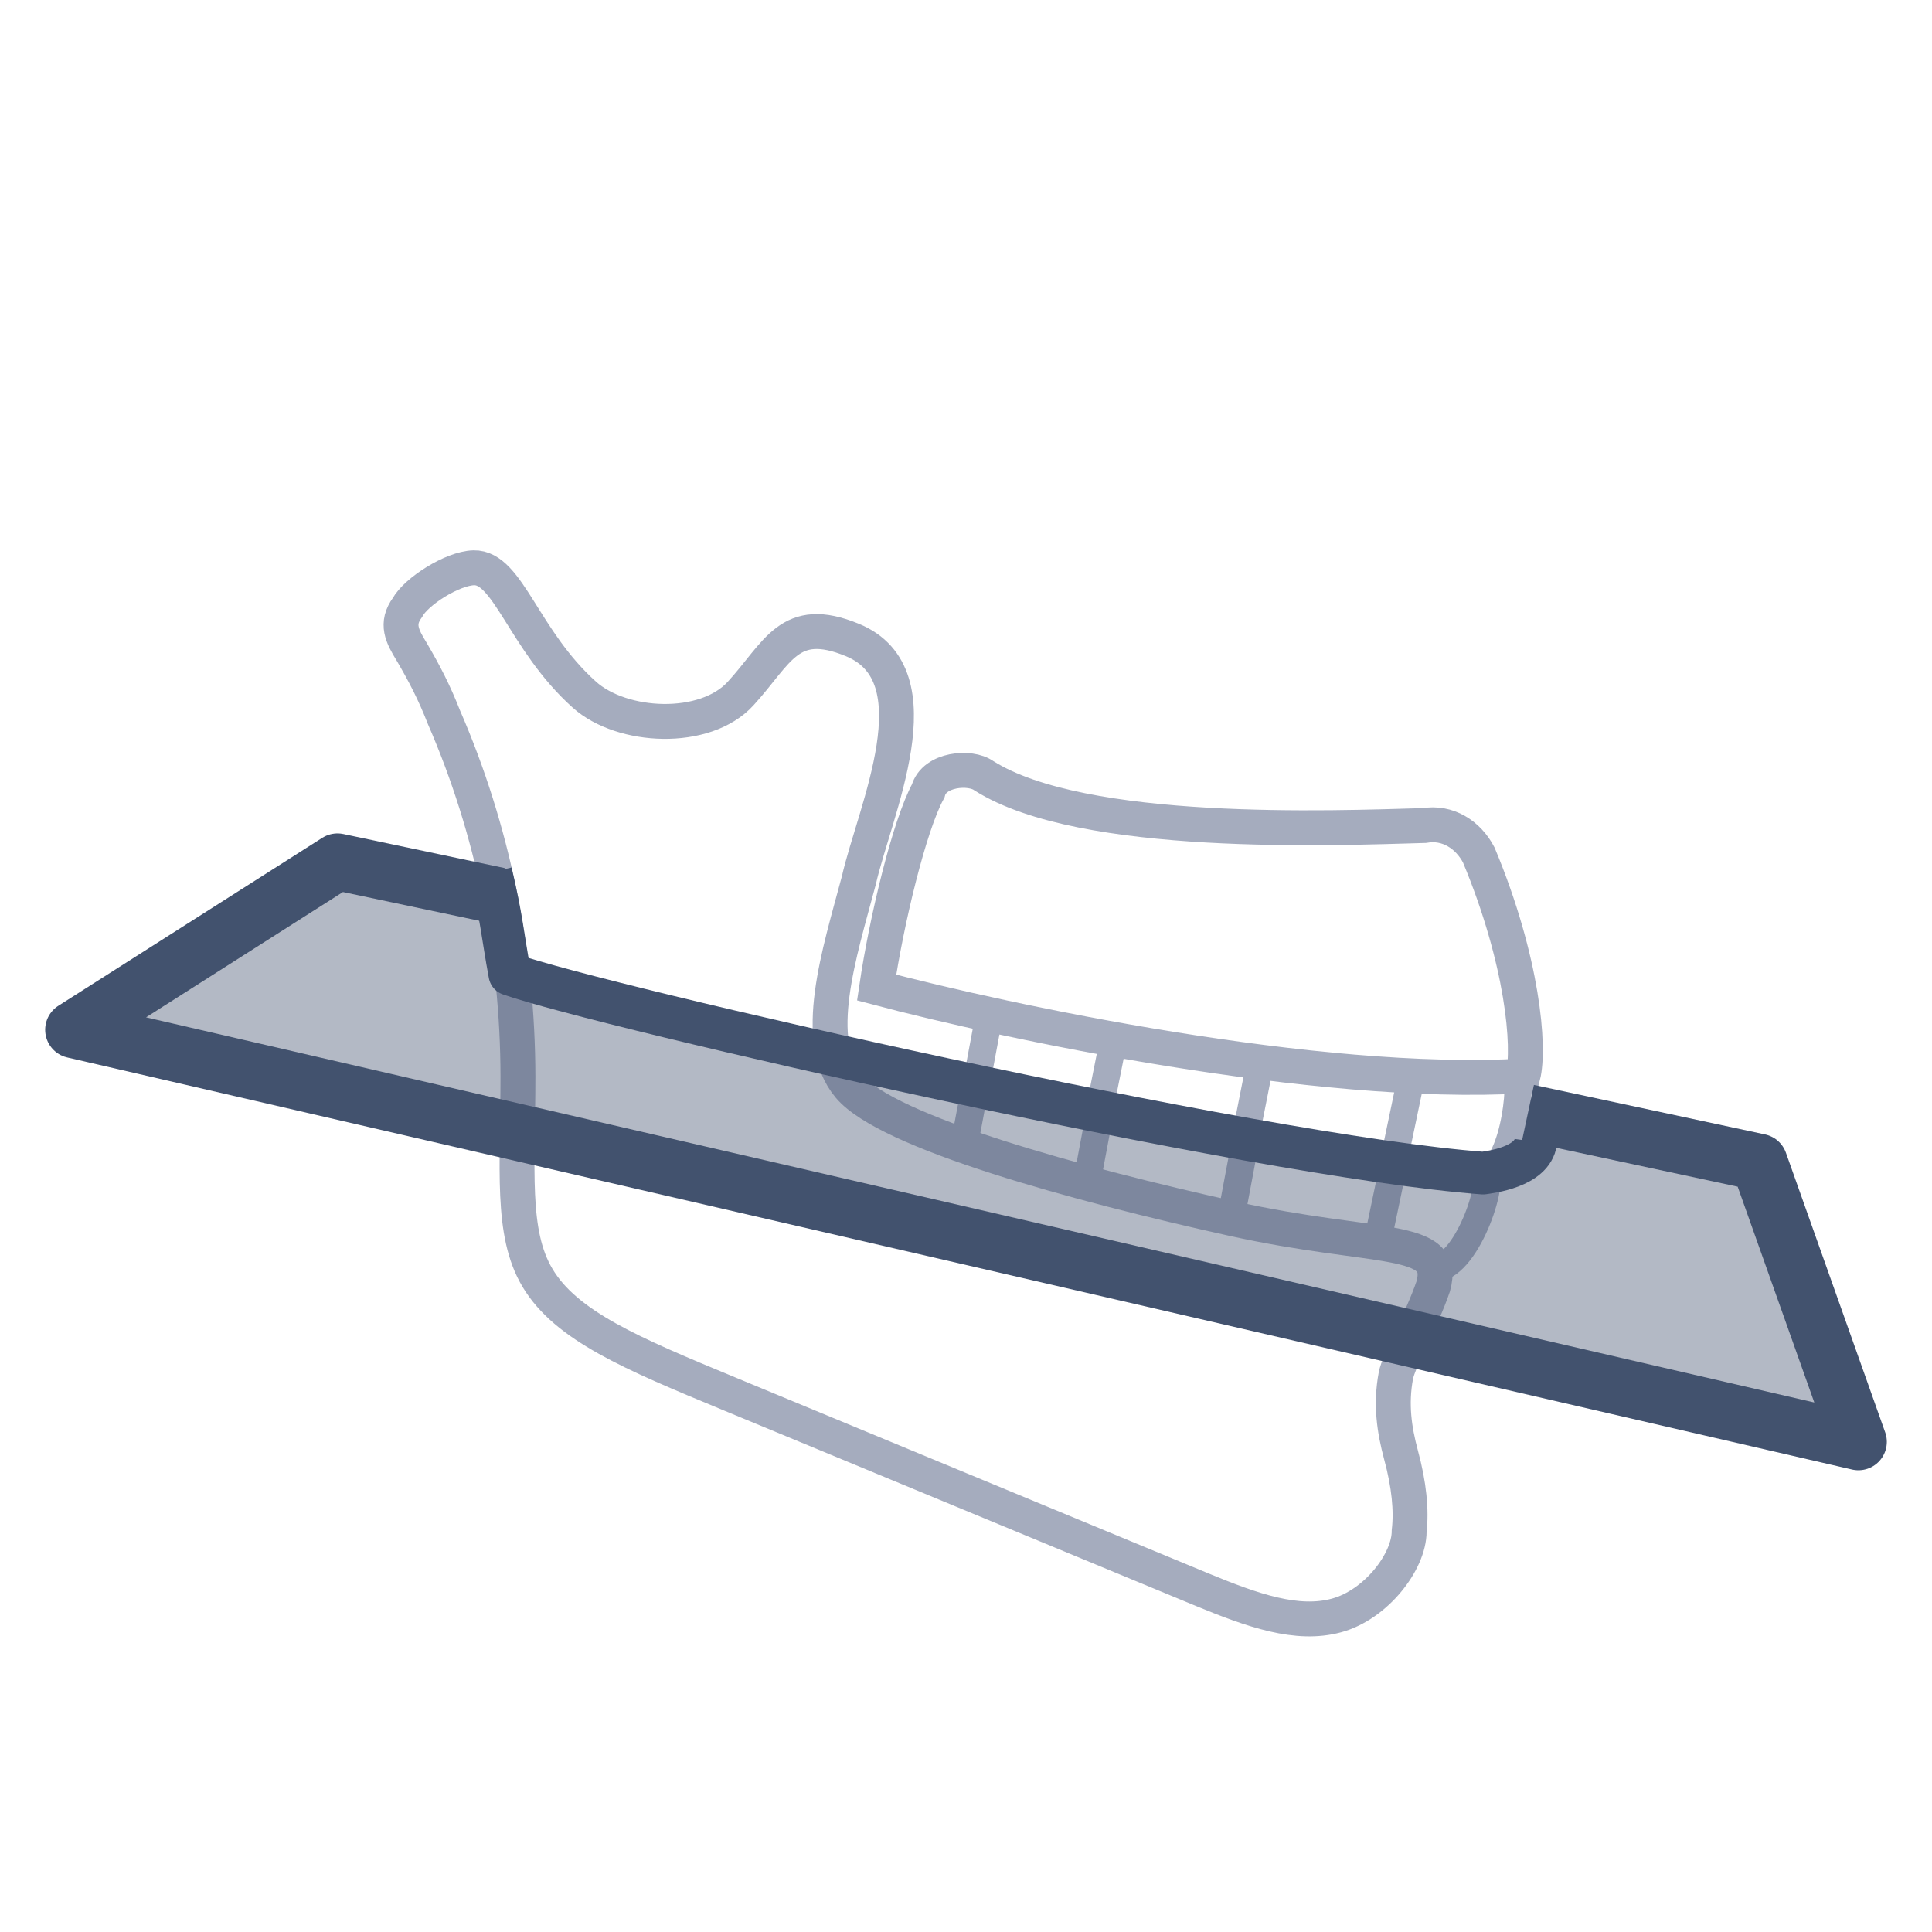
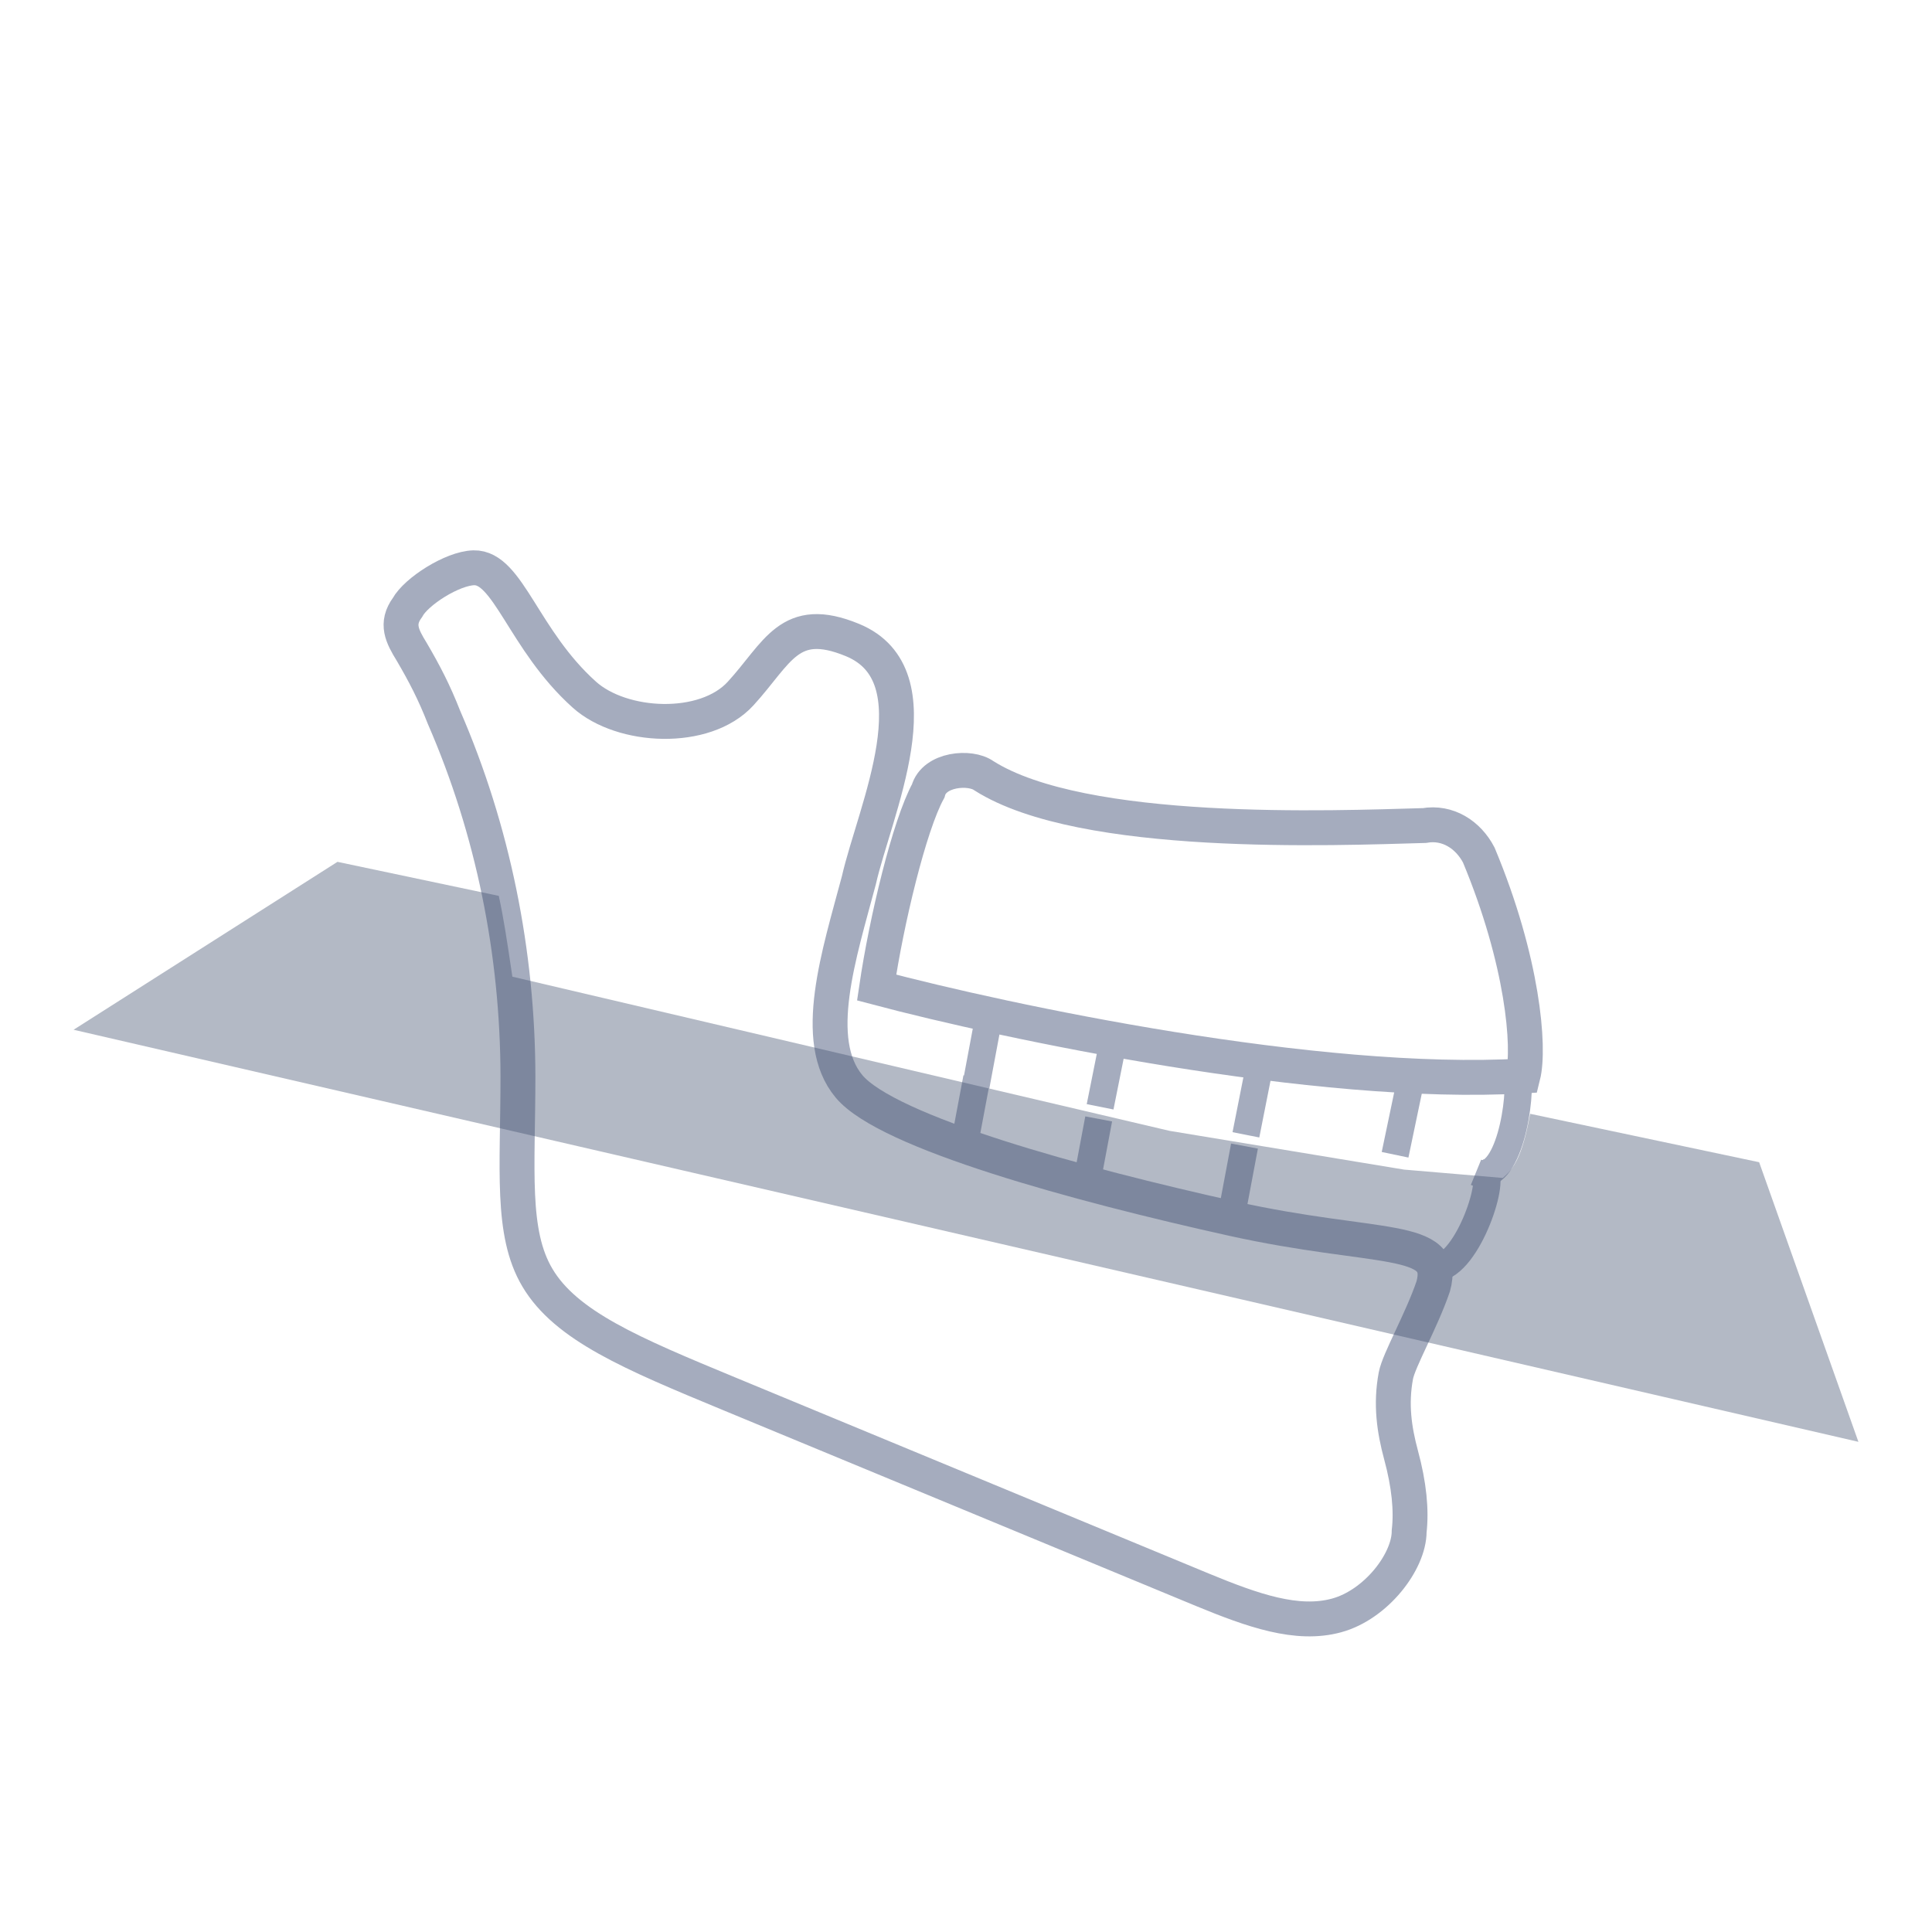
<svg xmlns="http://www.w3.org/2000/svg" width="34" height="34" viewBox="0 0 34 34" fill="none">
  <g clip-path="url(#clip0_909_19745)">
    <path d="M13.032 12.207C12.404 12.892 10.946 12.819 10.284 12.225C9.211 11.263 8.943 9.976 8.337 9.992C7.96 10.002 7.324 10.409 7.17 10.692C6.962 10.976 7.076 11.195 7.245 11.47C7.47 11.854 7.641 12.183 7.814 12.625C8.676 14.607 9.111 16.768 9.115 18.941C9.115 20.577 8.986 21.694 9.458 22.486C9.961 23.333 11.119 23.819 12.822 24.524C15.602 25.676 18.381 26.827 21.162 27.978C22.05 28.344 22.828 28.618 23.521 28.429C24.214 28.241 24.799 27.484 24.799 26.948C24.841 26.58 24.8 26.134 24.655 25.601C24.536 25.158 24.471 24.714 24.565 24.21C24.615 23.94 25.02 23.235 25.222 22.639C25.477 21.726 24.228 22.009 21.688 21.446C18.967 20.843 15.618 19.928 14.942 19.119C14.265 18.311 14.771 16.784 15.114 15.494C15.389 14.279 16.519 11.887 15.001 11.263C13.887 10.804 13.691 11.488 13.032 12.207Z" stroke="#A5ACBE" stroke-width="0.614" stroke-linecap="round" />
    <path d="M17.315 13.652C19.055 14.756 23.475 14.573 25.066 14.528C25.477 14.456 25.837 14.689 26.024 15.047C26.802 16.911 26.927 18.434 26.802 18.935C23.185 19.145 17.711 17.985 15.427 17.379C15.6 16.205 16.002 14.528 16.335 13.919C16.437 13.533 17.074 13.477 17.315 13.652Z" stroke="#A5ACBE" stroke-width="0.614" stroke-linecap="round" />
    <path d="M26.1 20.645C26.352 20.645 25.85 22.261 25.273 22.319" stroke="#A5ACBE" stroke-width="0.48" />
-     <path d="M24.526 20.485L24.236 21.871" stroke="#A5ACBE" stroke-width="0.48" />
    <path d="M21.901 20.169L21.675 21.371" stroke="#A5ACBE" stroke-width="0.48" />
    <path d="M19.335 19.691L19.109 20.892" stroke="#A5ACBE" stroke-width="0.48" />
    <path d="M17.191 18.968L16.965 20.169" stroke="#A5ACBE" stroke-width="0.48" />
    <path d="M24.841 18.935L24.551 20.322" stroke="#A5ACBE" stroke-width="0.48" />
    <path d="M22.174 18.718L21.926 19.971" stroke="#A5ACBE" stroke-width="0.48" />
    <path d="M19.608 18.239L19.36 19.478" stroke="#A5ACBE" stroke-width="0.48" />
    <path d="M17.399 17.913L17.174 19.114" stroke="#A5ACBE" stroke-width="0.48" />
    <path d="M26.699 18.857C26.793 19.291 26.552 20.867 25.975 20.631" stroke="#A5ACBE" stroke-width="0.48" />
    <path opacity="0.4" fill-rule="evenodd" clip-rule="evenodd" d="M9.01 17.142L9.01 17.142L9.017 17.188L20.582 19.901L24.709 20.583L26.447 20.73C26.629 20.575 26.787 20.375 26.928 19.601L30.958 20.453L32.705 25.374L1.295 18.122L5.939 15.167L8.778 15.766C8.865 16.171 8.919 16.529 9.01 17.142Z" fill="#42526E" />
-     <path d="M27.027 20.094C26.967 20.54 26.226 20.625 26.1 20.645C22.058 20.342 10.595 17.715 8.972 17.145C8.842 16.446 8.83 16.154 8.638 15.354" stroke="#42526E" stroke-width="0.75" stroke-linejoin="round" />
-     <path d="M26.89 19.582L30.958 20.453L32.705 25.374L1.295 18.122L5.939 15.167L8.778 15.766" stroke="#42526E" stroke-linejoin="round" />
  </g>
  <defs>
    <clipPath id="clip0_909_19745">
      <rect width="34" height="34" fill="white" />
    </clipPath>
  </defs>
</svg>